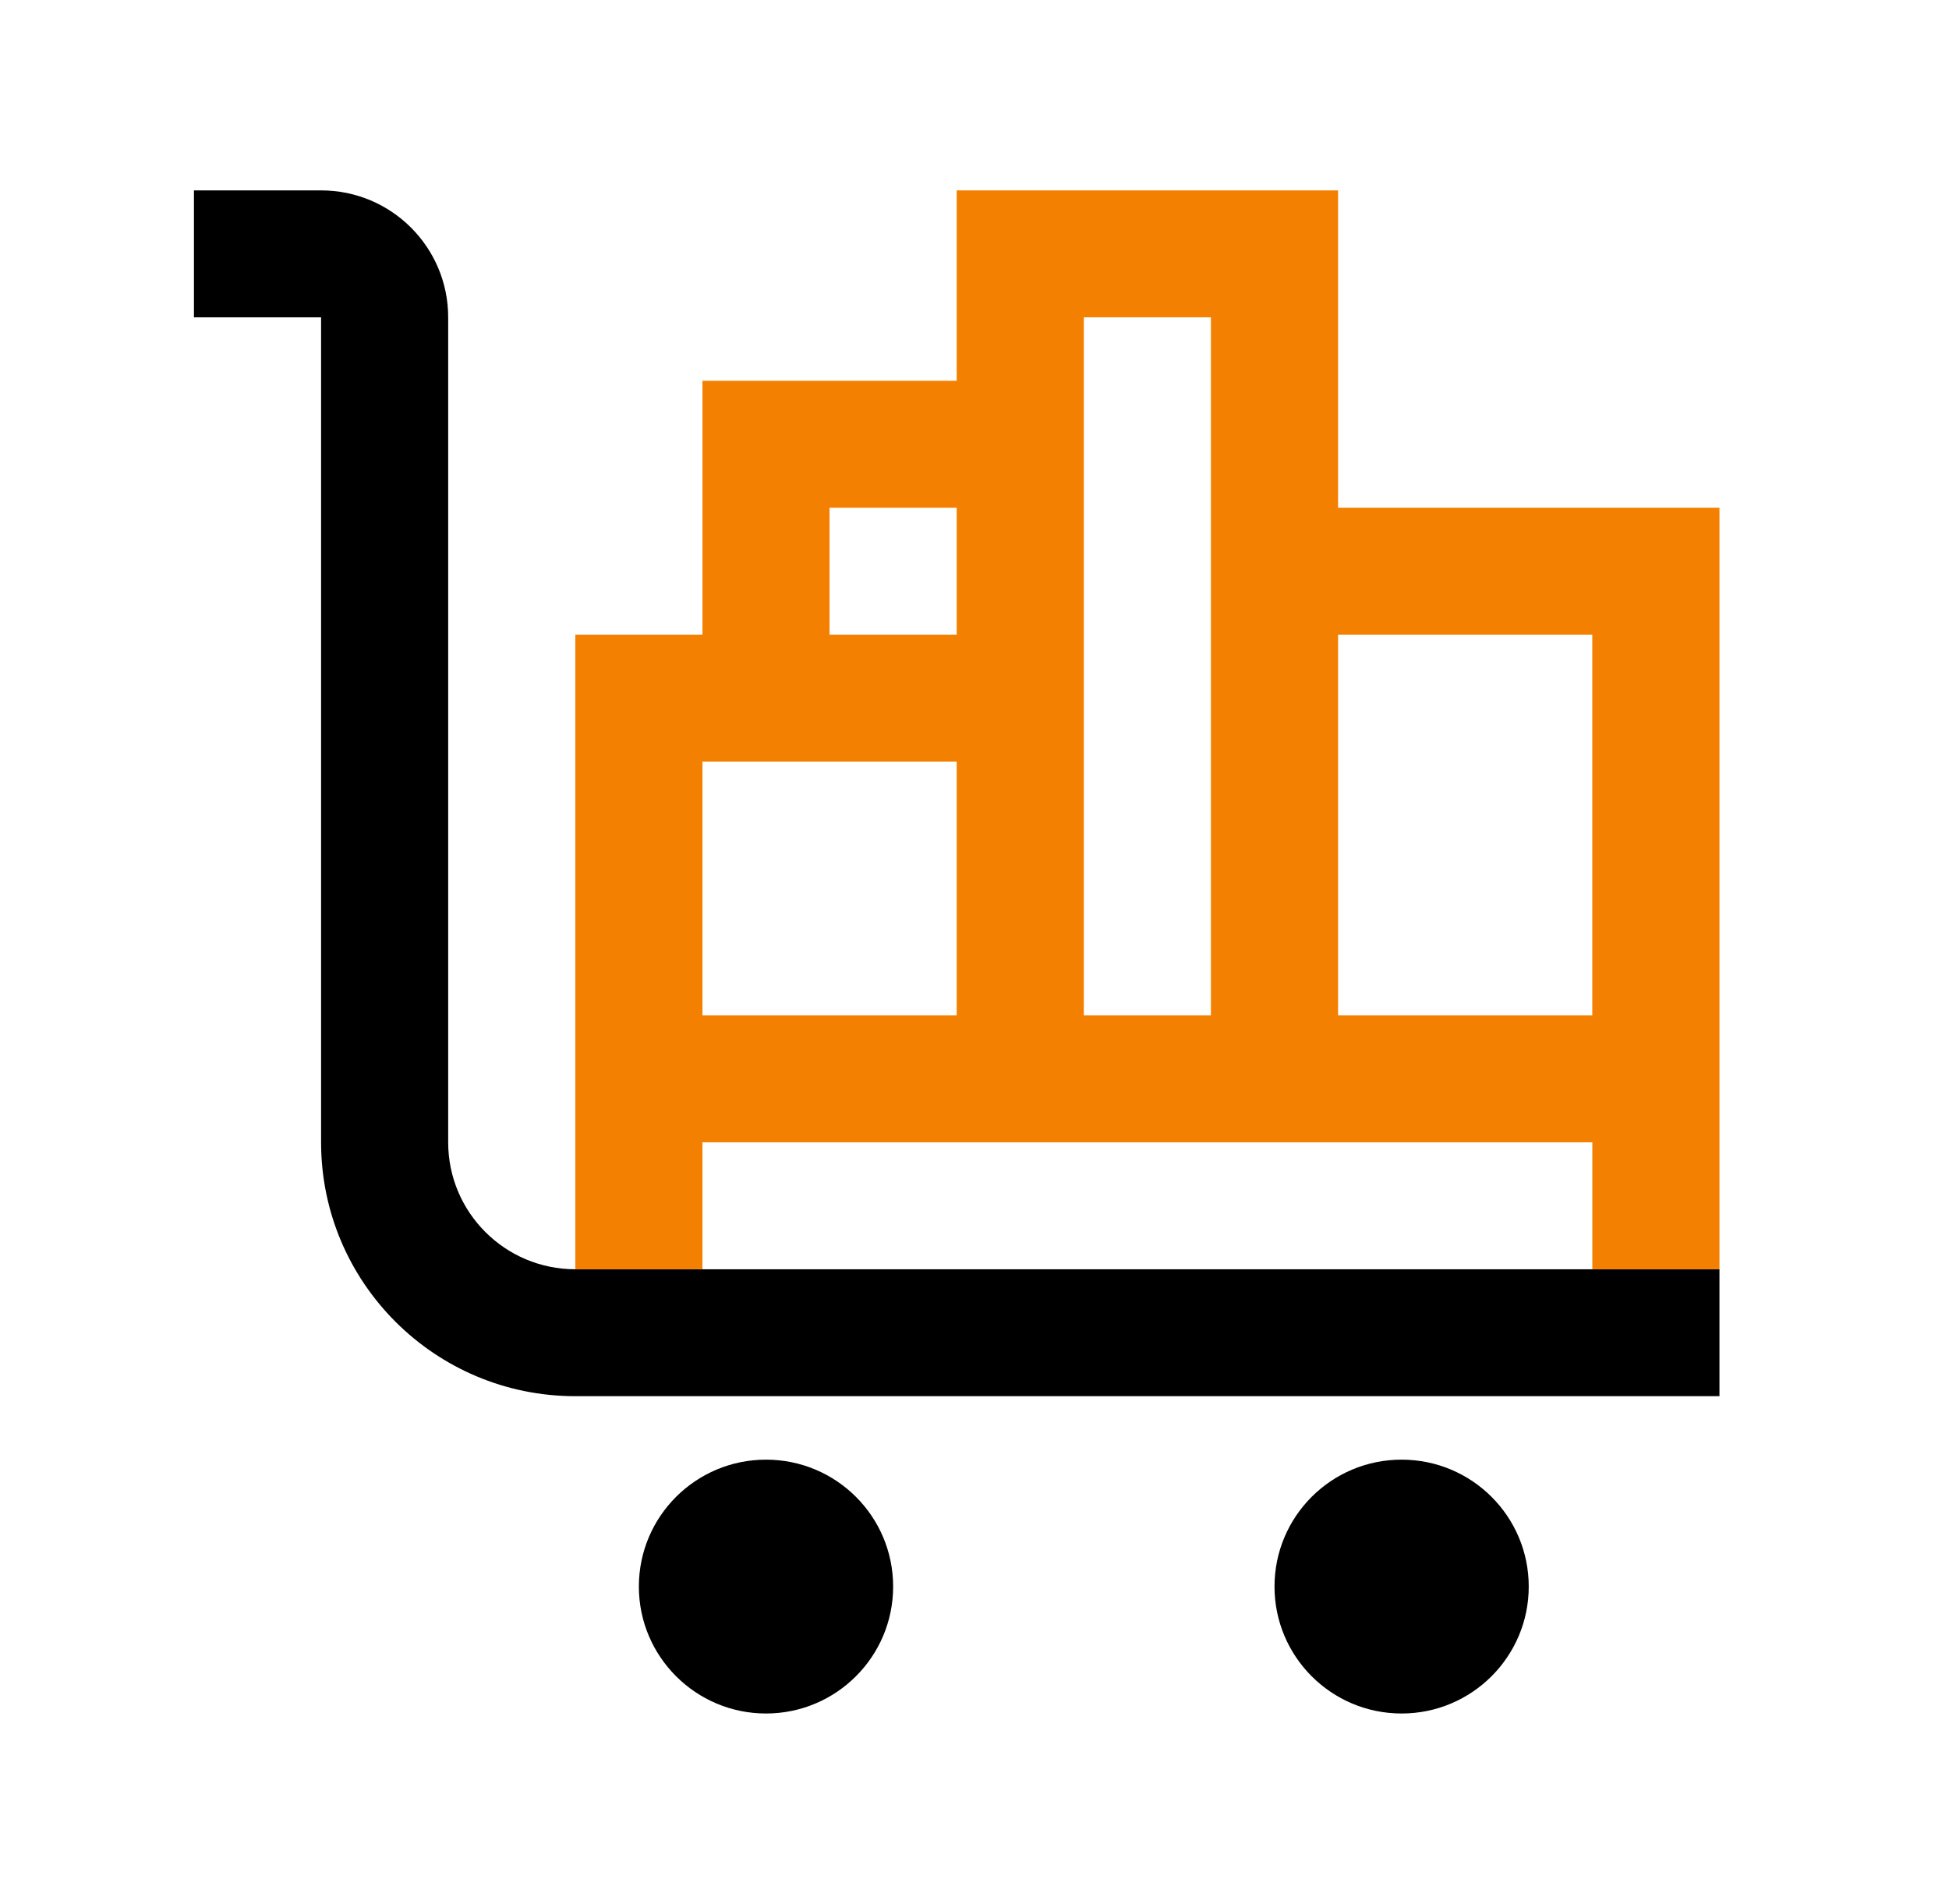
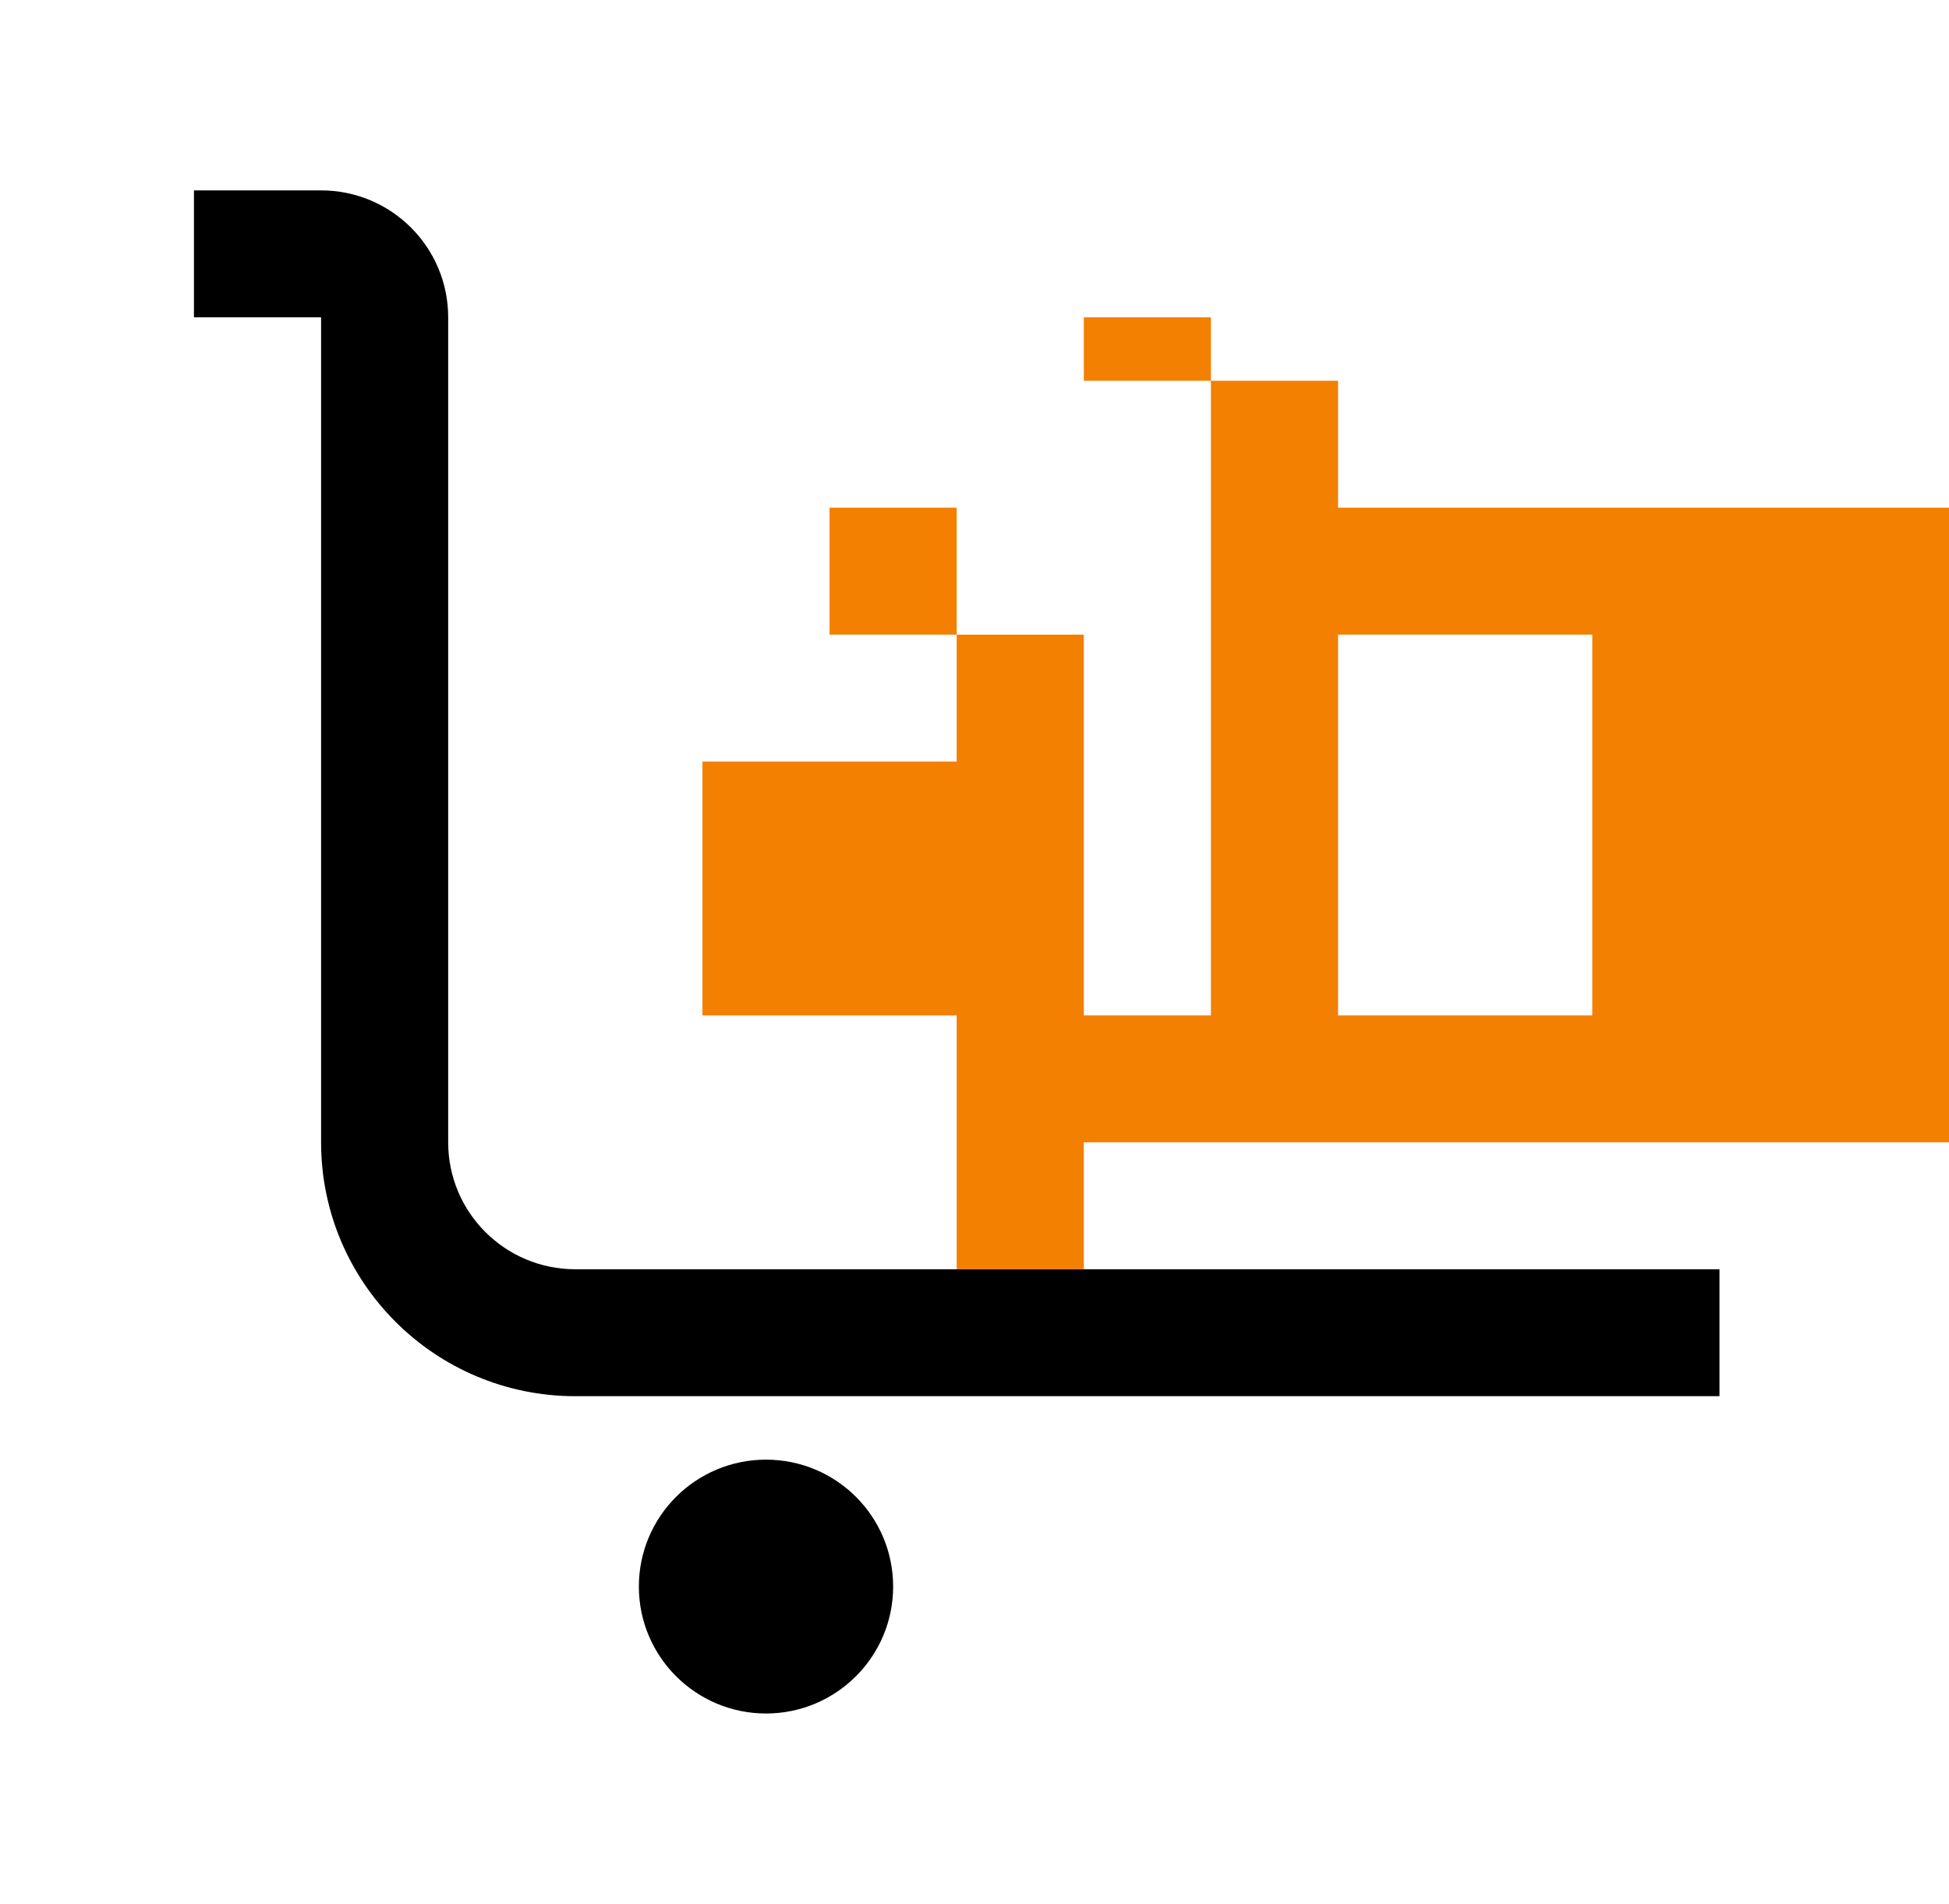
<svg xmlns="http://www.w3.org/2000/svg" fill="none" height="42" viewBox="0 0 43 42" width="43">
  <g fill="#000">
    <path d="m19.705 35c0 1.545-1.256 2.8-2.805 2.8-1.548 0-2.805-1.255-2.805-2.8 0-1.548 1.257-2.8 2.805-2.8 1.549 0 2.805 1.252 2.805 2.8z" />
-     <path d="m33.728 35c0 1.545-1.256 2.8-2.805 2.8-1.55 0-2.804-1.255-2.804-2.8 0-1.548 1.255-2.8 2.804-2.8 1.549 0 2.805 1.252 2.805 2.8z" />
    <path d="m12.693 28c-1.549 0-2.805-1.254-2.805-2.8v-18.2c0-1.547-1.255-2.8-2.804-2.8h-2.805v2.8h2.805v18.2c0 3.092 2.512 5.6 5.609 5.6h25.243v-2.8z" />
  </g>
-   <path d="m29.521 11.2v-7h-8.414v4.2h-5.609v5.6h-2.805v14h2.805v-2.8h19.633v2.8h2.805v-16.8zm-8.414 11.2h-5.609v-5.6h5.609zm0-8.4h-2.805v-2.8h2.805zm5.609 8.4h-2.804v-15.4h2.804zm8.414 0h-5.609v-8.4h5.609z" fill="#f38000" />
+   <path d="m29.521 11.2v-7v4.2h-5.609v5.6h-2.805v14h2.805v-2.8h19.633v2.8h2.805v-16.8zm-8.414 11.2h-5.609v-5.6h5.609zm0-8.4h-2.805v-2.8h2.805zm5.609 8.4h-2.804v-15.4h2.804zm8.414 0h-5.609v-8.4h5.609z" fill="#f38000" />
</svg>